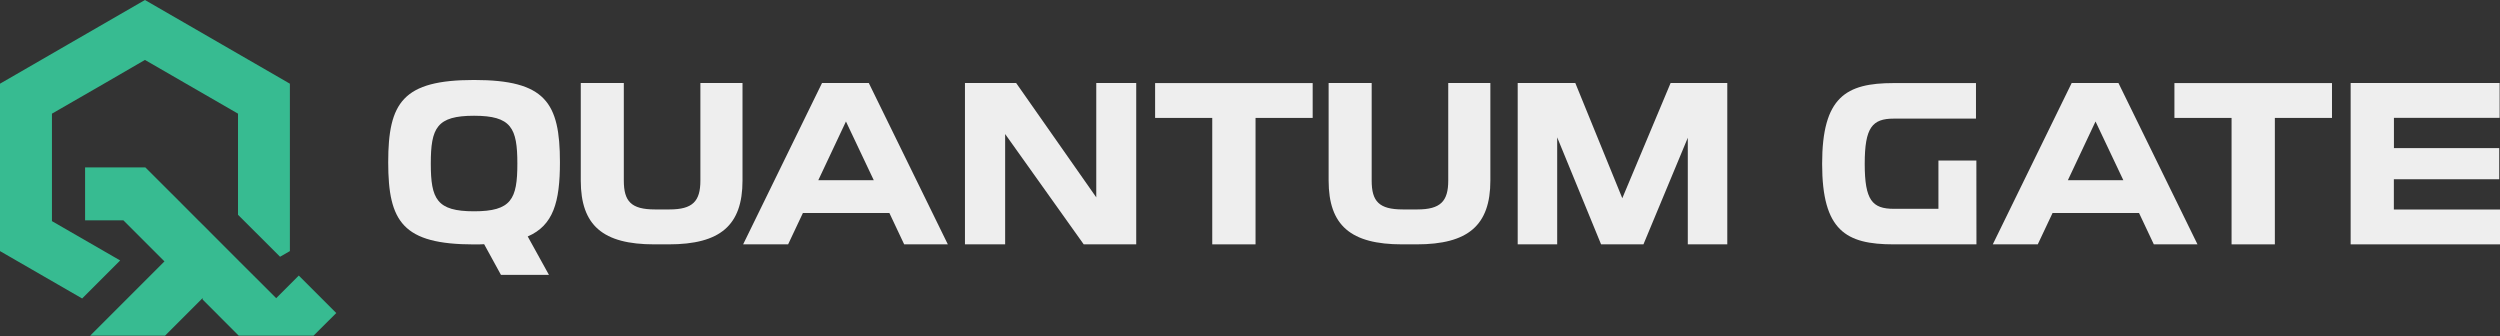
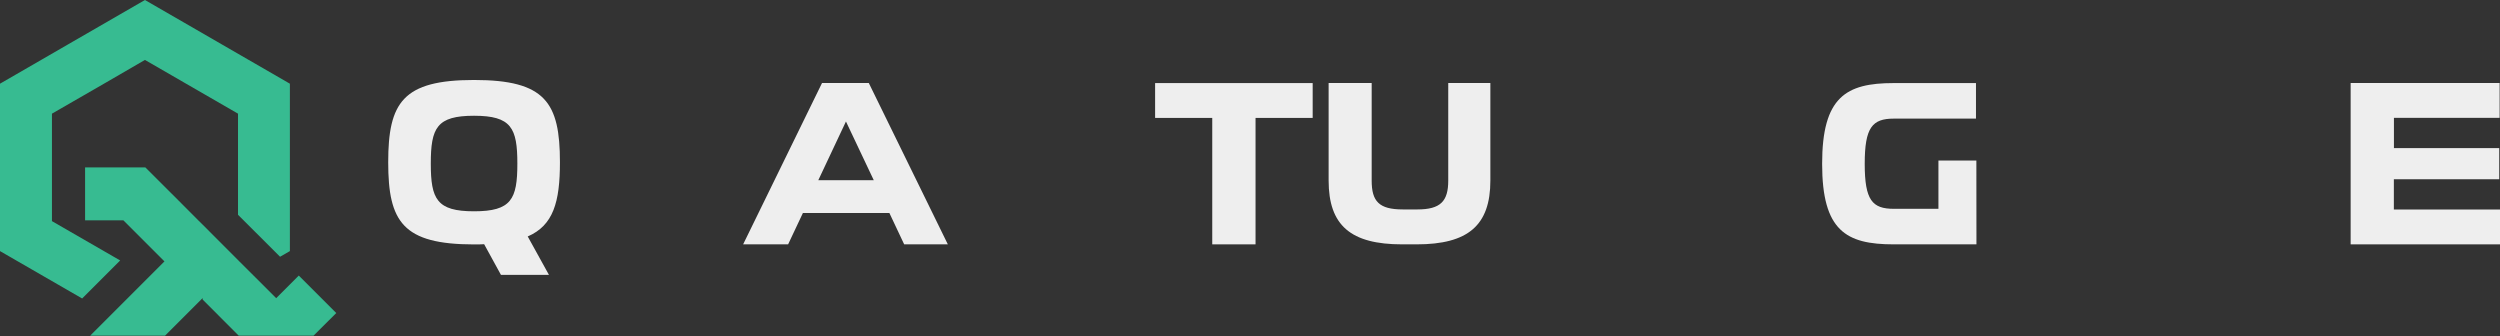
<svg xmlns="http://www.w3.org/2000/svg" version="1.1" id="Layer_1" x="0px" y="0px" viewBox="0 0 3228.9 434" style="enable-background:new 0 0 3228.9 434;" xml:space="preserve">
  <rect x="0" y="0" width="3228.9" height="434" fill="#333333" stroke="none" />
  <style type="text/css">
	.st0{fill:#37BB91;}
	.st1{fill:#EEEEEE;}
</style>
  <g>
    <polygon class="st0" points="434.3,404.3 405,433.5 308.3,433.5 261.7,386.9 261.7,385 260.8,385.9 213.3,433.4 213.2,433.5    116.7,433.5 116.6,433.4 164.9,385.1 212.4,337.6 181.6,306.8 159.4,284.6 109.9,284.6 109.9,216.2 187.7,216.2 230,258.4    256.1,284.6 260.8,289.2 261.7,290.1 309.1,337.6 330.1,358.5 356.7,385.1 385.9,355.9  " />
    <polygon class="st0" points="374.4,108.1 374.4,324.3 361.7,331.6 307.4,277.4 307.4,146.8 187.2,77.4 136.7,106.7 67.1,146.8    67.1,285.6 155.2,336.4 106.1,385.5 0,324.3 0,108.1 87.6,57.5 187.2,0  " />
  </g>
  <g>
    <path class="st1" d="M501.4,209.6c0-77.2,18.8-106.3,110.9-106.3s110.9,29.1,110.9,106.3c0,51.6-8.6,81.5-41.6,95.8l27.4,49.6H647   l-21.7-39.6c-4.3,0.3-8.5,0.3-13.1,0.3C520.2,315.6,501.4,286.5,501.4,209.6L501.4,209.6z M556.4,211.3c0,45.9,7.7,61.6,55.9,61.6   s55.9-15.7,55.9-61.6s-7.7-61.8-55.9-61.8S556.4,165.1,556.4,211.3z" />
-     <path class="st1" d="M845,315.6c-66.4,0-94.9-24.5-94.9-82.4v-126h55.6v126c0,26.8,9.4,37.3,40.2,37.3h18.8   c29.9,0,39.9-10.5,39.9-37.3v-126H959v126c0,57.9-28.8,82.4-95.2,82.4H845L845,315.6z" />
    <path class="st1" d="M1061.7,107.2h60.4l102.1,208.4h-56.4l-19.1-40.5h-111.7l-19.1,40.5h-58.1L1061.7,107.2L1061.7,107.2z    M1056.9,232.7h71.6l-35.9-75.8L1056.9,232.7L1056.9,232.7z" />
-     <path class="st1" d="M1415.9,254.9V107.2h51.6v208.4h-67.8l-101.5-142.5v142.5h-51.9V107.2h66.1L1415.9,254.9L1415.9,254.9z" />
    <path class="st1" d="M1565.7,152.3h-73.8v-45h203.5v45h-73.8v163.3h-55.9L1565.7,152.3L1565.7,152.3z" />
    <path class="st1" d="M1810.9,315.6c-66.4,0-94.9-24.5-94.9-82.4v-126h55.6v126c0,26.8,9.4,37.3,40.2,37.3h18.8   c29.9,0,39.9-10.5,39.9-37.3v-126h54.4v126c0,57.9-28.8,82.4-95.2,82.4H1810.9z" />
-     <path class="st1" d="M2067.9,315.6l-56.7-138.2v138.2h-51V107.2h74.4l60.7,148.8l62.4-148.8h73.2v208.4h-51V177.9l-57.3,137.7   H2067.9L2067.9,315.6z" />
    <path class="st1" d="M2552.7,315.6h-106.9c-61.6,0-92.4-17.7-92.4-104s30.8-104.3,92.4-104.3h106.3v45.9h-106.1   c-27.9,0-37.6,11.4-37.6,58.4s9.7,58.1,37.6,58.1h57.6v-62.4h49L2552.7,315.6L2552.7,315.6z" />
-     <path class="st1" d="M2675.7,107.2h60.4l102.1,208.4h-56.4l-19.1-40.5h-111.7l-19.1,40.5h-58.1   C2573.7,315.6,2675.7,107.2,2675.7,107.2z M2670.8,232.7h71.6l-35.9-75.8L2670.8,232.7L2670.8,232.7z" />
-     <path class="st1" d="M2882.2,152.3h-73.8v-45h203.5v45h-73.8v163.3h-55.9L2882.2,152.3L2882.2,152.3z" />
    <path class="st1" d="M3227.8,231.5h-136v39.1H3229v45h-193V107.2h192.4v45h-136.5v39.1h136V231.5z" />
  </g>
</svg>